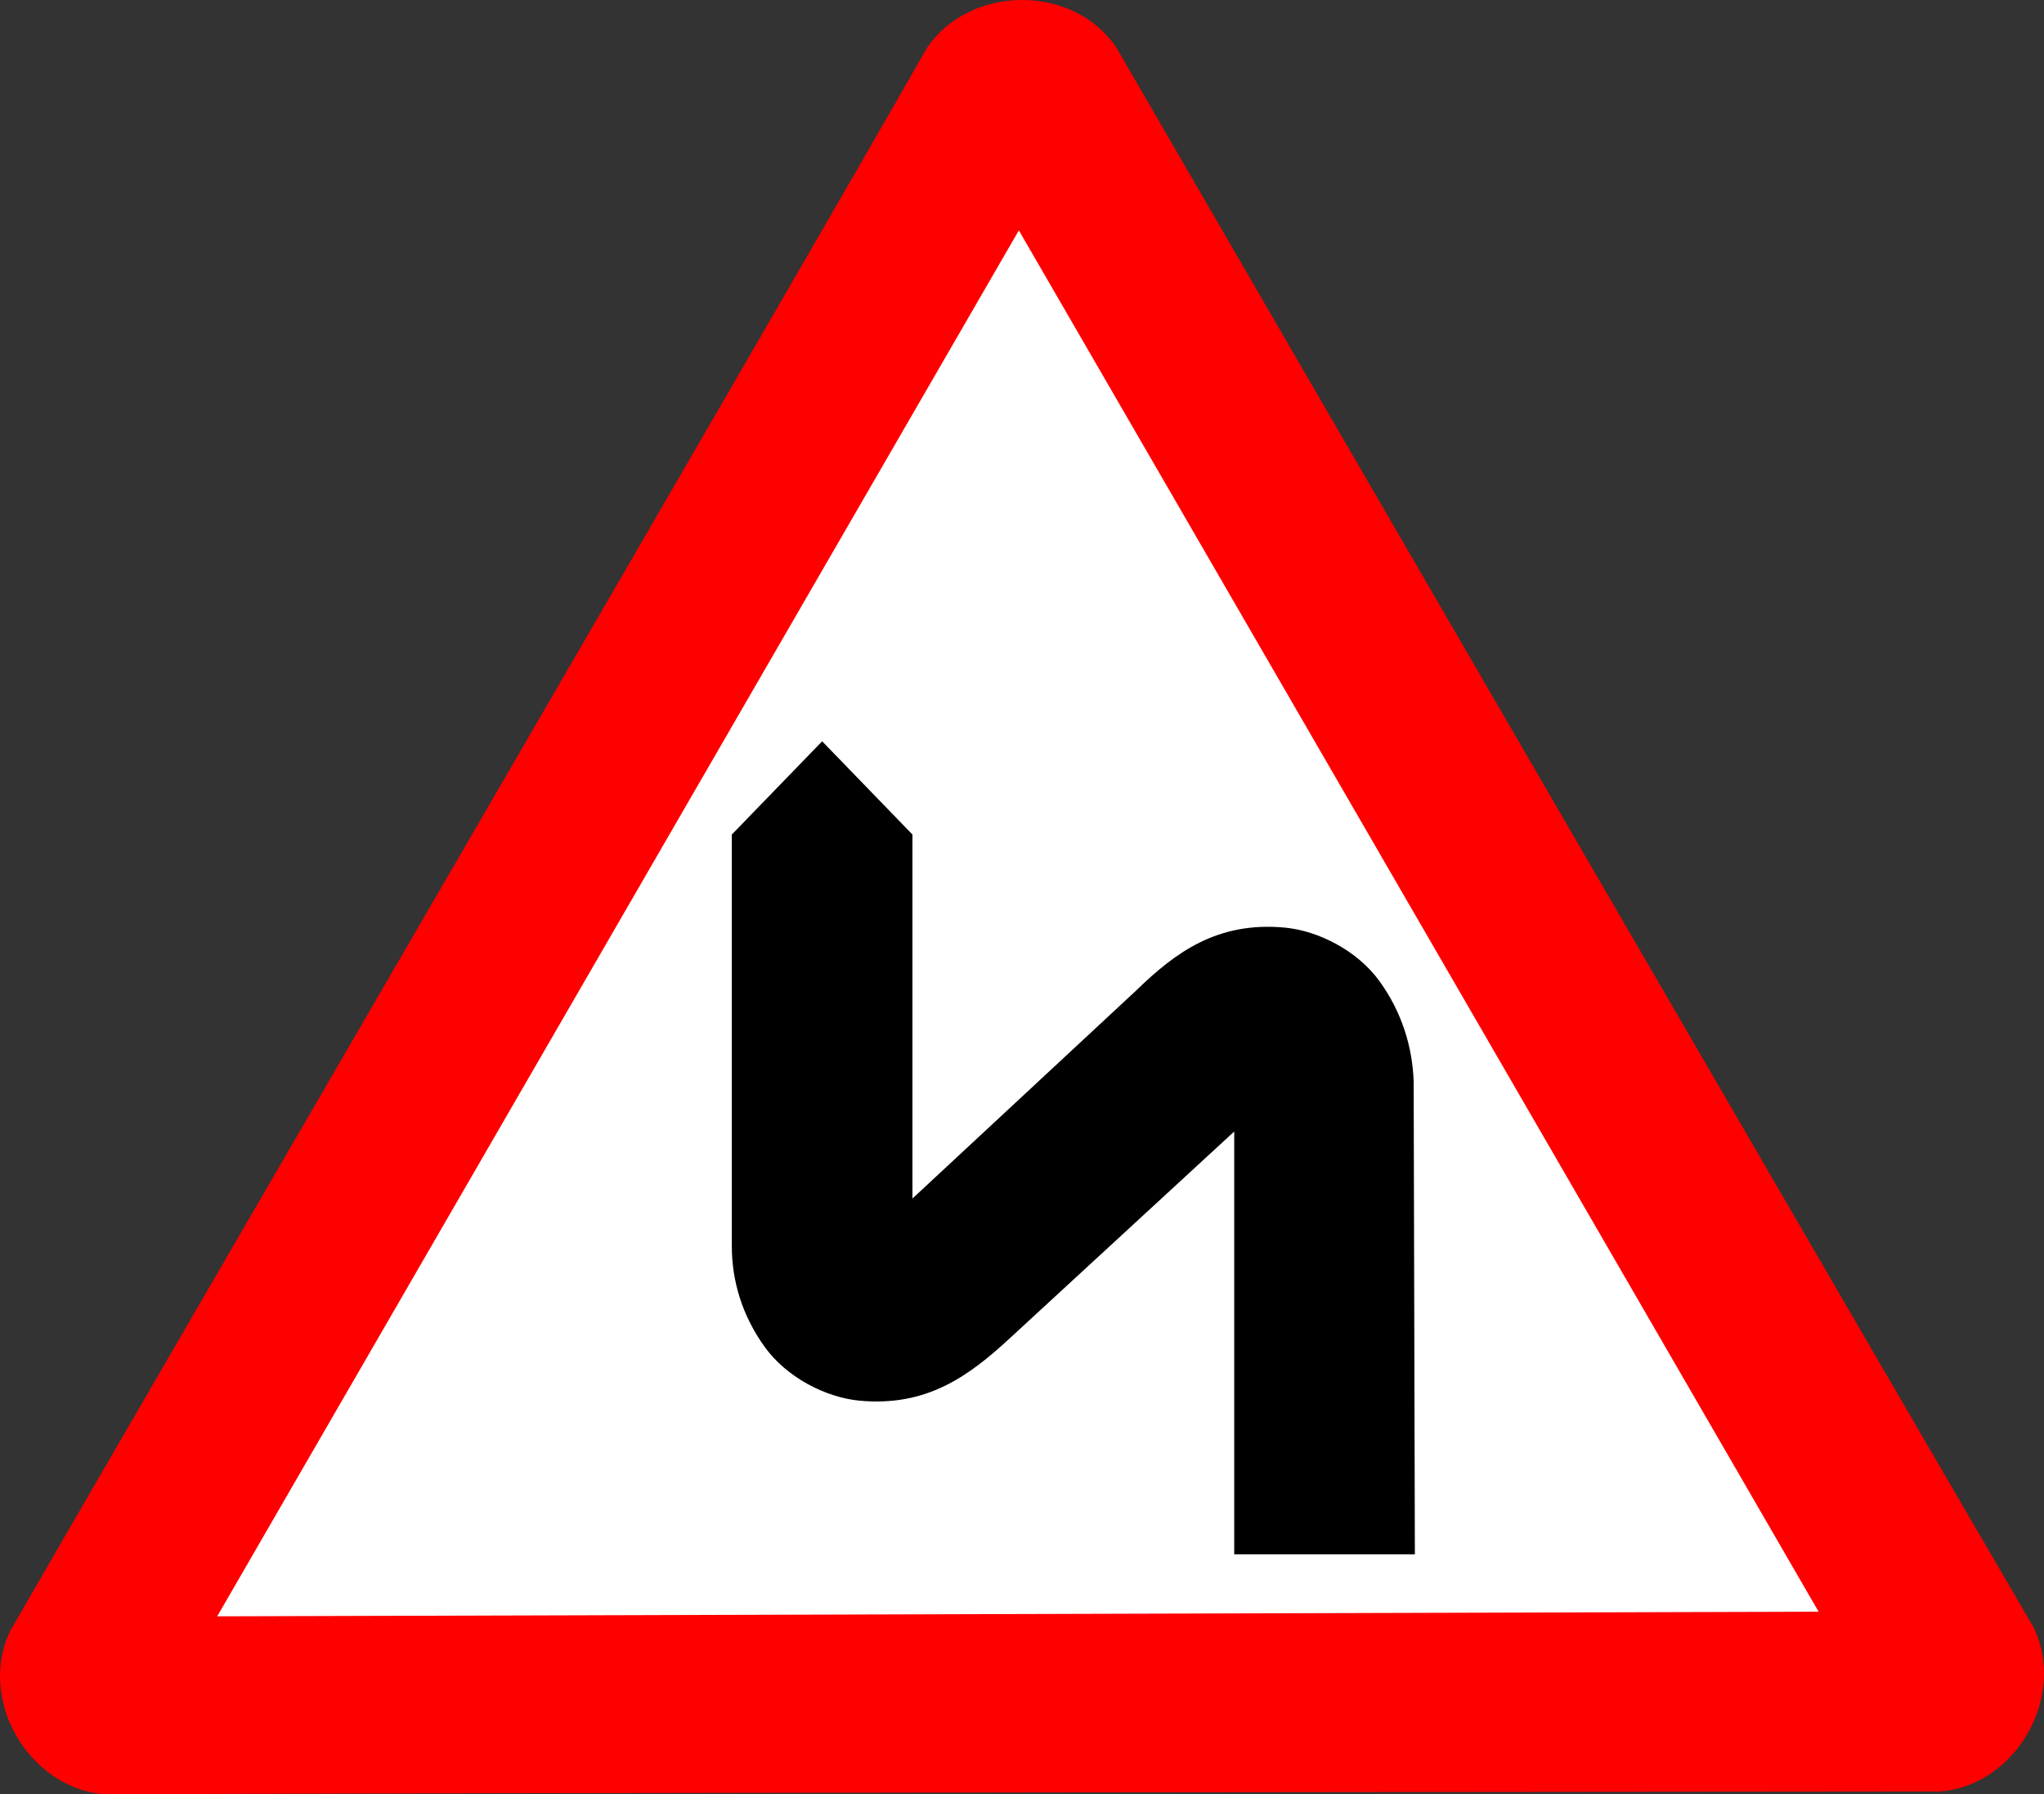
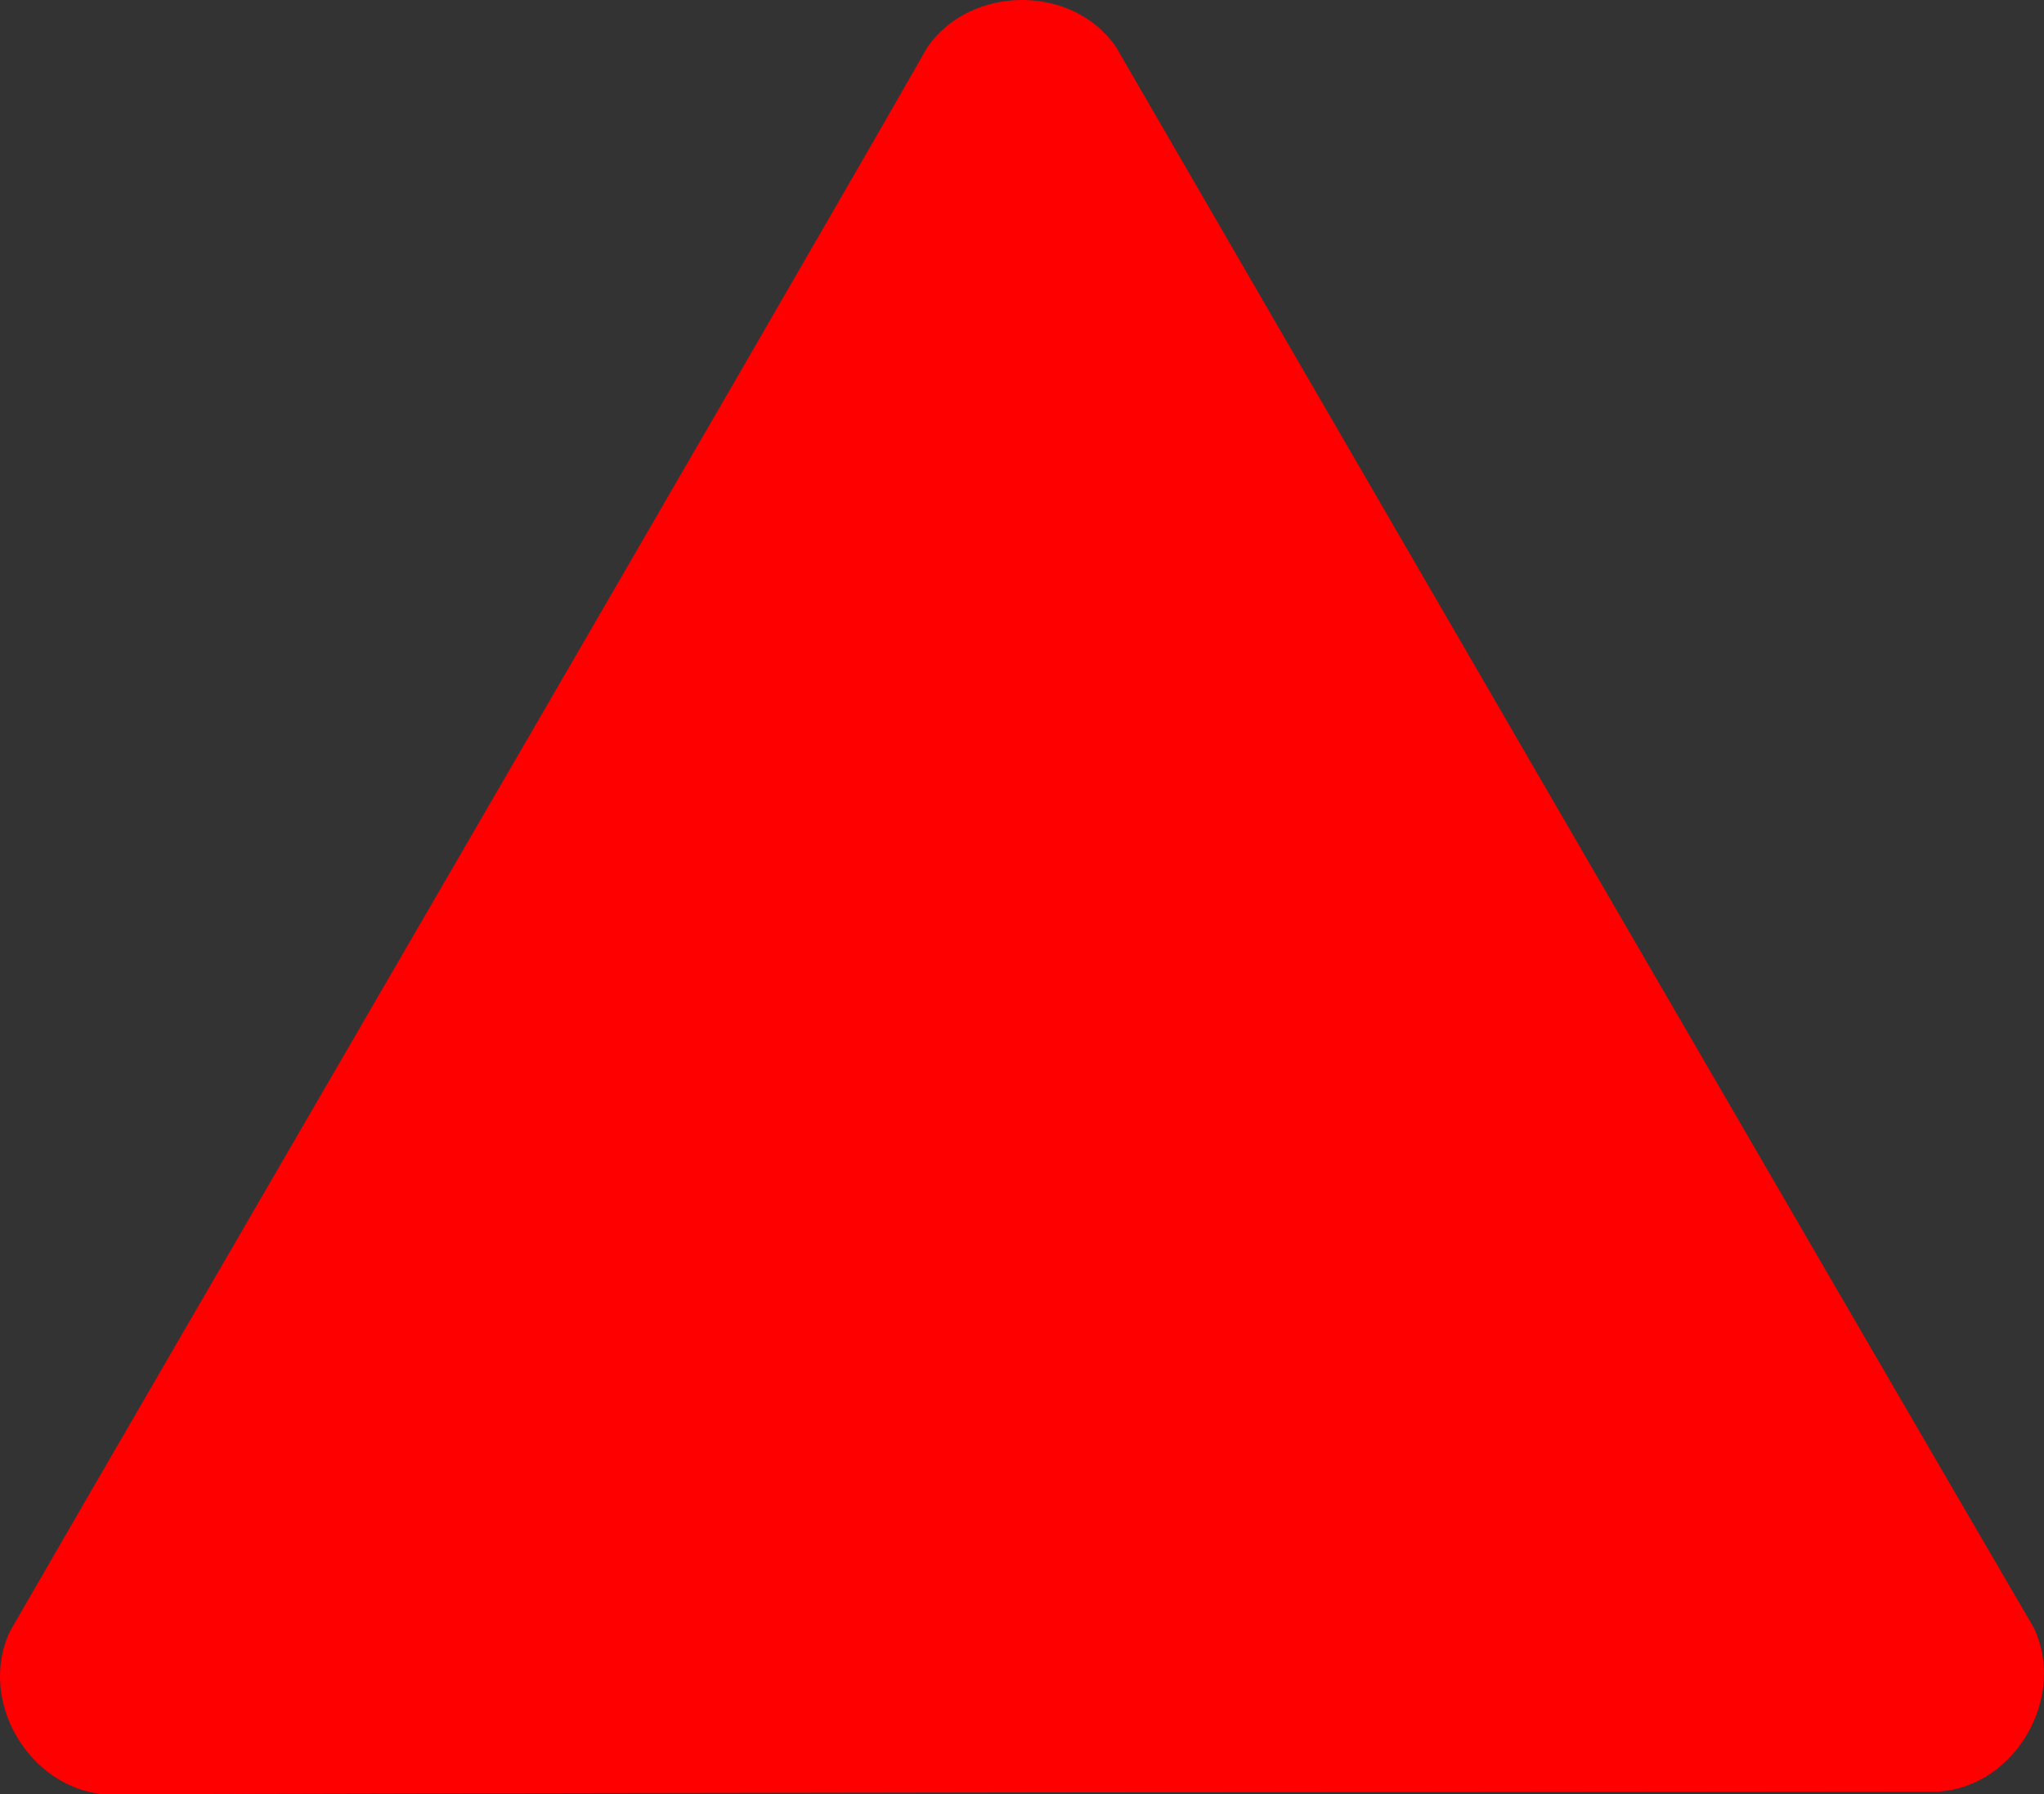
<svg xmlns="http://www.w3.org/2000/svg" viewBox="0 0 513.39 450.65">
  <rect x="0" y="0" width="513.39" height="450.65" fill="#333333" stroke="none" />
  <g fill-rule="evenodd">
    <path d="M26.294 450.65C7.213 449.08-5.78 426.91 2.581 409.56c34.582-60.04 192.42-331.19 230.34-397.69 10.89-15.75 36.59-15.91 47.43 0 34.71 59.97 191.87 330.89 230.51 396.98 8.19 17.31-4.52 39.65-23.72 41.08-69.29.07-384.29.3-460.85.72z" fill="red" />
-     <path d="M54.554 405.93l402.22-1.17-200.87-346.9-201.35 348.07z" fill="#fff" />
-     <path d="M253.44 336.27l56.56-52.1v106.19h45.37l-.3-118.71c-.29-8.66-2.94-17.39-8.53-25.16s-15.45-12.75-23.87-13.53c-16.85-1.56-27.4 6.18-37.2 15.71L229.18 301v-91.41l-22.68-23.42-22.69 23.42V313c0 8.74 2.64 17.47 8.24 25.24 5.59 7.77 15.45 12.75 23.87 13.53 16.85 1.56 27.4-6.18 37.52-15.5z" />
  </g>
</svg>